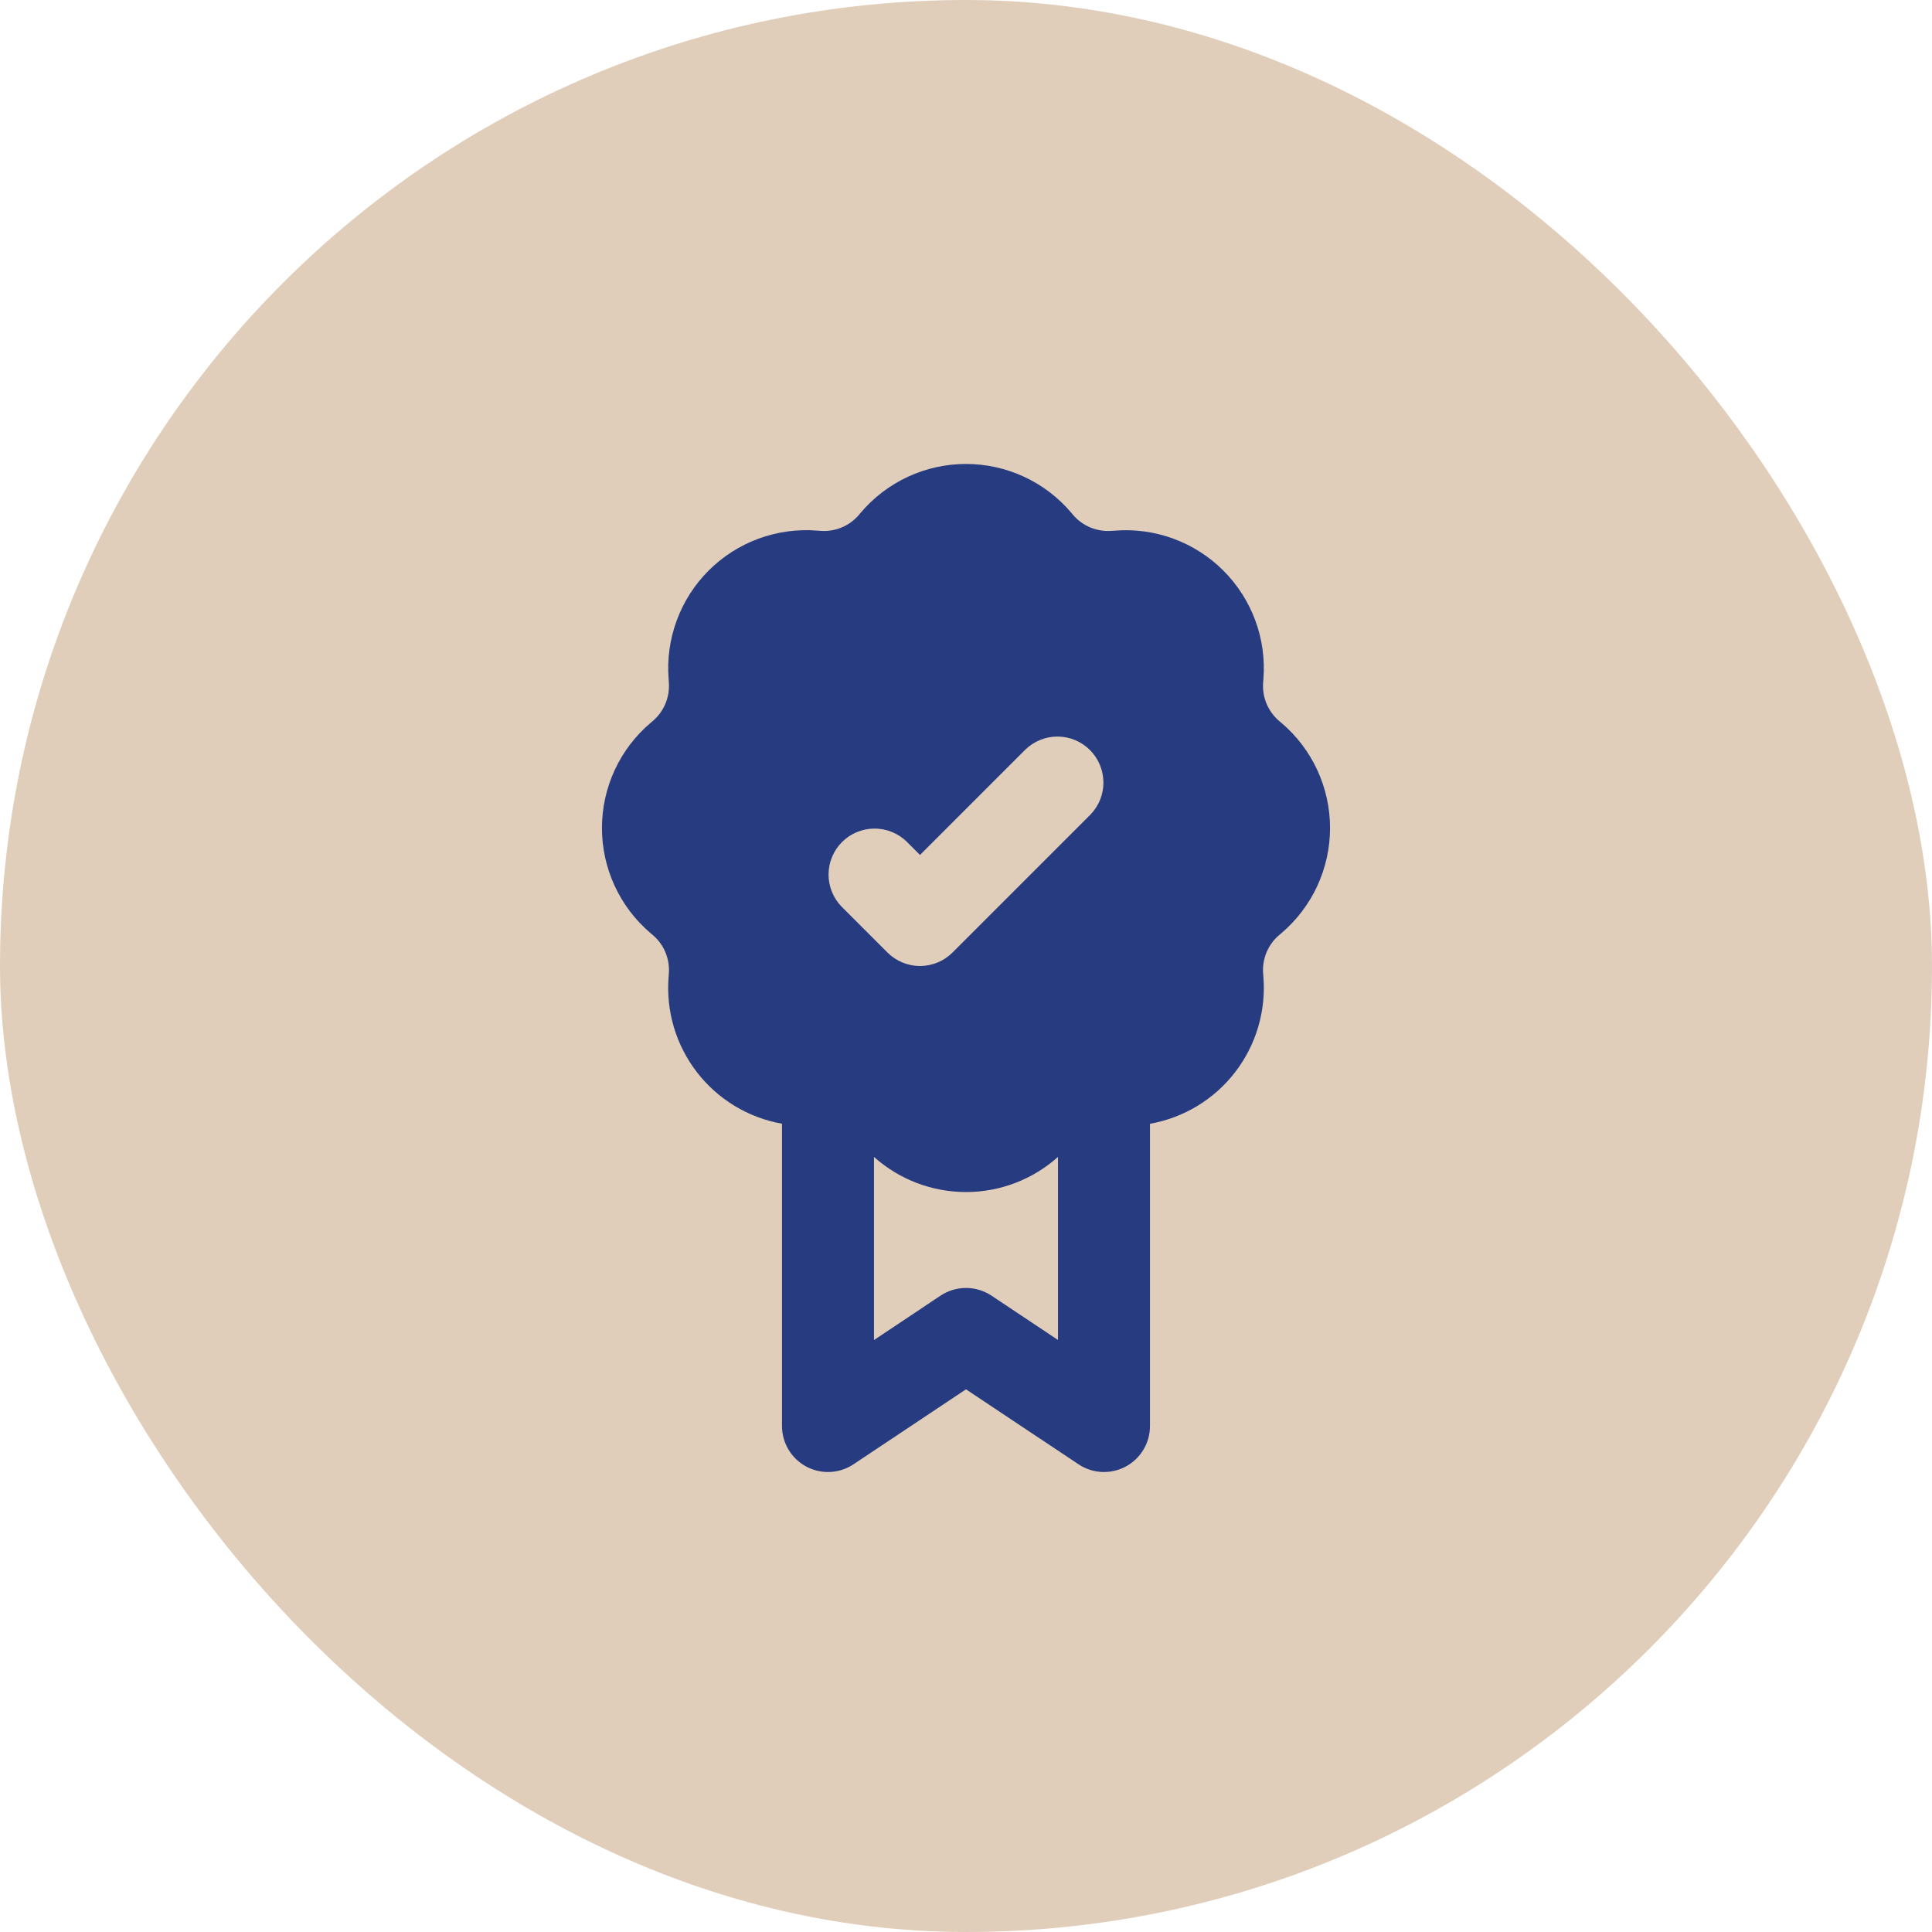
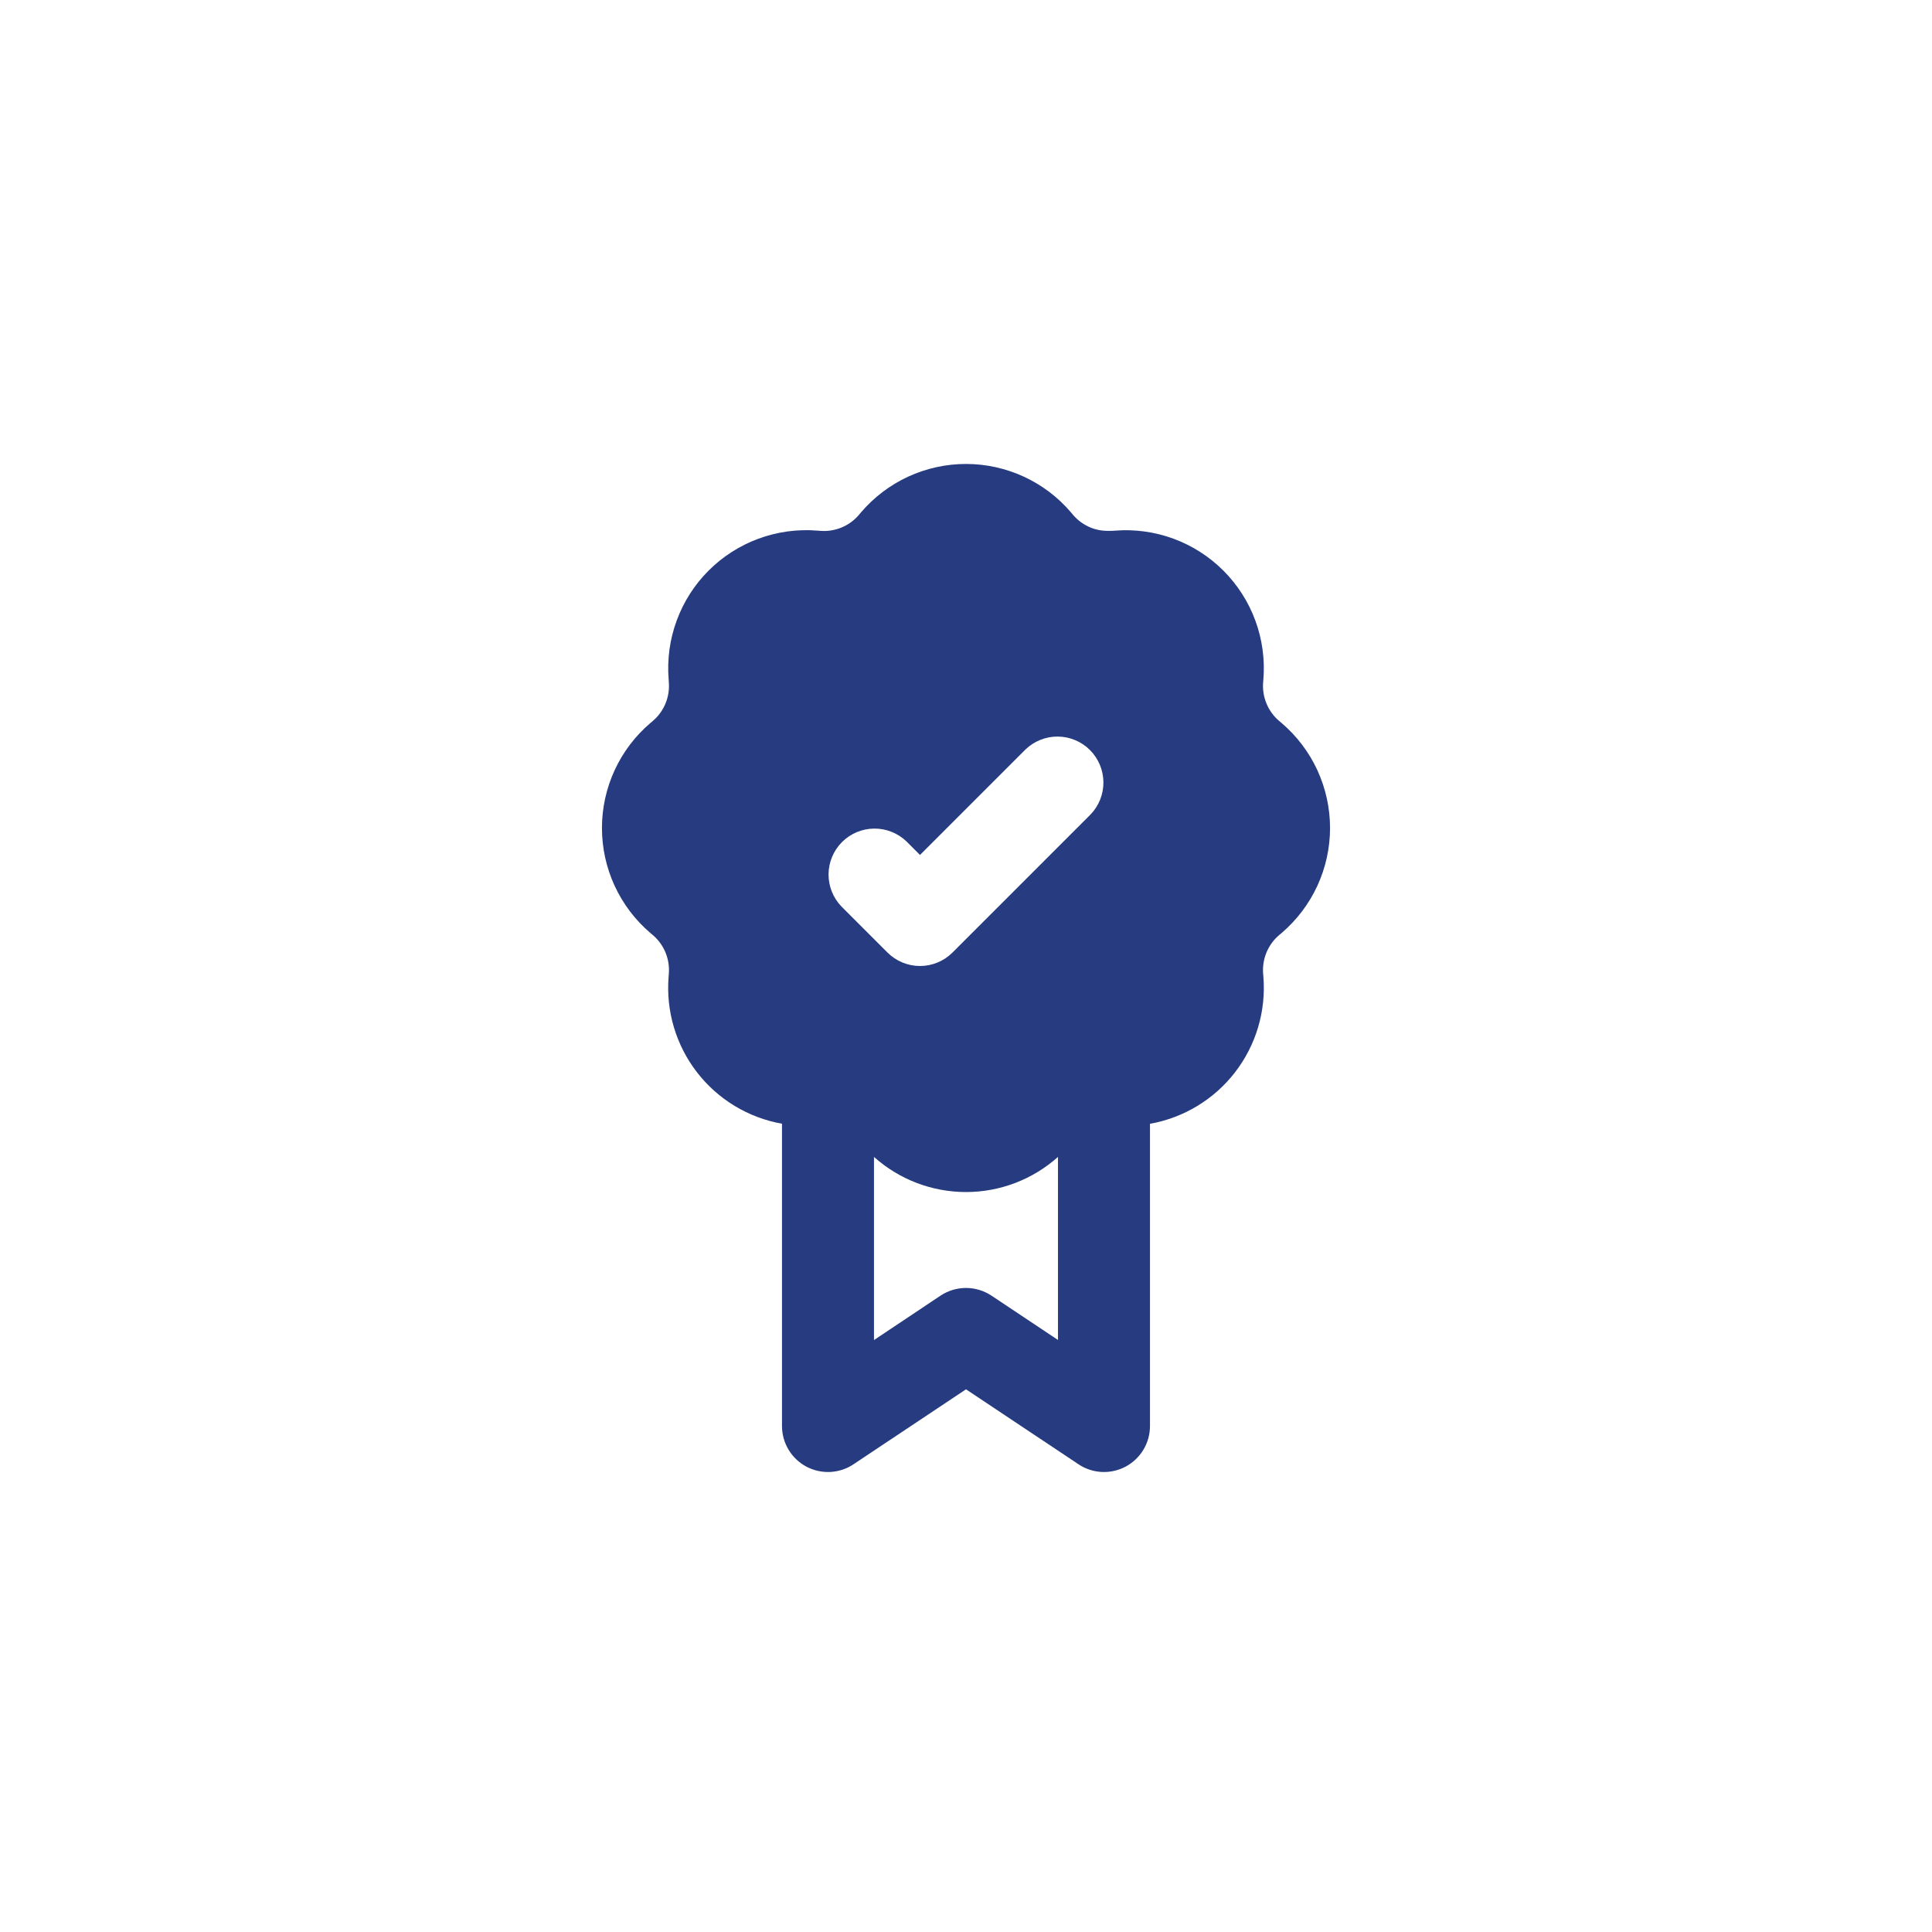
<svg xmlns="http://www.w3.org/2000/svg" width="70" height="70" viewBox="0 0 70 70" fill="none">
-   <rect width="70" height="70" rx="35" fill="#E0CEBB" />
-   <path fill-rule="evenodd" clip-rule="evenodd" d="M38.808 18.57C38.339 18.018 37.755 17.575 37.097 17.271C36.44 16.968 35.724 16.81 35 16.81C34.275 16.81 33.56 16.968 32.902 17.271C32.245 17.575 31.661 18.018 31.191 18.57L31.121 18.654C30.95 18.855 30.734 19.012 30.49 19.113C30.246 19.213 29.981 19.255 29.718 19.233L29.61 19.225C28.888 19.167 28.162 19.267 27.483 19.517C26.803 19.767 26.186 20.162 25.674 20.674C25.162 21.186 24.768 21.803 24.518 22.483C24.268 23.163 24.168 23.888 24.226 24.61L24.233 24.718C24.254 24.982 24.213 25.246 24.112 25.49C24.011 25.734 23.854 25.951 23.653 26.122L23.57 26.192C23.018 26.661 22.575 27.245 22.271 27.902C21.967 28.56 21.81 29.276 21.81 30C21.81 30.725 21.967 31.44 22.271 32.098C22.575 32.755 23.018 33.339 23.57 33.809L23.653 33.879C23.854 34.05 24.011 34.266 24.112 34.51C24.213 34.754 24.254 35.019 24.233 35.282L24.225 35.39C24.125 36.63 24.49 37.862 25.25 38.847C26.009 39.831 27.109 40.498 28.333 40.715V51.667C28.333 51.969 28.415 52.265 28.57 52.524C28.725 52.782 28.947 52.994 29.213 53.137C29.48 53.279 29.779 53.346 30.081 53.332C30.382 53.317 30.674 53.221 30.925 53.053L35 50.337L39.075 53.053C39.326 53.221 39.617 53.317 39.919 53.332C40.22 53.346 40.52 53.279 40.786 53.137C41.052 52.994 41.275 52.782 41.429 52.524C41.585 52.265 41.666 51.969 41.666 51.667V40.717C42.891 40.499 43.991 39.833 44.75 38.848C45.51 37.863 45.875 36.63 45.775 35.39L45.766 35.282C45.745 35.019 45.786 34.754 45.887 34.51C45.988 34.266 46.145 34.05 46.346 33.879L46.43 33.809C46.981 33.339 47.425 32.755 47.729 32.098C48.032 31.44 48.19 30.725 48.19 30C48.19 29.276 48.032 28.56 47.729 27.902C47.425 27.245 46.981 26.661 46.43 26.192L46.346 26.122C46.145 25.951 45.988 25.734 45.887 25.49C45.786 25.246 45.745 24.982 45.766 24.718L45.775 24.61C45.833 23.888 45.733 23.163 45.483 22.483C45.233 21.804 44.838 21.187 44.326 20.675C43.814 20.163 43.196 19.768 42.517 19.518C41.837 19.268 41.111 19.169 40.39 19.227L40.281 19.233C40.018 19.255 39.754 19.213 39.51 19.113C39.266 19.012 39.049 18.855 38.878 18.654L38.808 18.57ZM31.666 48.553V41.917C32.583 42.737 33.77 43.19 35 43.19C36.23 43.19 37.416 42.737 38.333 41.917V48.55L35.925 46.945C35.651 46.763 35.329 46.665 35 46.665C34.67 46.665 34.349 46.763 34.075 46.945L31.666 48.553ZM39.511 29.512C39.815 29.198 39.983 28.776 39.979 28.34C39.975 27.903 39.8 27.485 39.491 27.175C39.182 26.866 38.764 26.691 38.327 26.687C37.89 26.684 37.469 26.852 37.155 27.155L33.333 30.977L32.845 30.488C32.53 30.185 32.109 30.017 31.672 30.021C31.235 30.025 30.817 30.2 30.508 30.509C30.199 30.818 30.024 31.236 30.02 31.673C30.017 32.11 30.184 32.531 30.488 32.845L32.155 34.512C32.467 34.824 32.891 35 33.333 35C33.775 35 34.199 34.824 34.511 34.512L39.511 29.512Z" fill="#263B80" />
+   <path fill-rule="evenodd" clip-rule="evenodd" d="M38.808 18.57C38.339 18.018 37.755 17.575 37.097 17.271C36.44 16.968 35.724 16.81 35 16.81C34.275 16.81 33.56 16.968 32.902 17.271C32.245 17.575 31.661 18.018 31.191 18.57L31.121 18.654C30.95 18.855 30.734 19.012 30.49 19.113C30.246 19.213 29.981 19.255 29.718 19.233L29.61 19.225C28.888 19.167 28.162 19.267 27.483 19.517C26.803 19.767 26.186 20.162 25.674 20.674C25.162 21.186 24.768 21.803 24.518 22.483C24.268 23.163 24.168 23.888 24.226 24.61L24.233 24.718C24.254 24.982 24.213 25.246 24.112 25.49C24.011 25.734 23.854 25.951 23.653 26.122L23.57 26.192C23.018 26.661 22.575 27.245 22.271 27.902C21.967 28.56 21.81 29.276 21.81 30C21.81 30.725 21.967 31.44 22.271 32.098C22.575 32.755 23.018 33.339 23.57 33.809L23.653 33.879C23.854 34.05 24.011 34.266 24.112 34.51C24.213 34.754 24.254 35.019 24.233 35.282L24.225 35.39C24.125 36.63 24.49 37.862 25.25 38.847C26.009 39.831 27.109 40.498 28.333 40.715V51.667C28.333 51.969 28.415 52.265 28.57 52.524C28.725 52.782 28.947 52.994 29.213 53.137C29.48 53.279 29.779 53.346 30.081 53.332C30.382 53.317 30.674 53.221 30.925 53.053L35 50.337L39.075 53.053C39.326 53.221 39.617 53.317 39.919 53.332C40.22 53.346 40.52 53.279 40.786 53.137C41.052 52.994 41.275 52.782 41.429 52.524C41.585 52.265 41.666 51.969 41.666 51.667V40.717C42.891 40.499 43.991 39.833 44.75 38.848C45.51 37.863 45.875 36.63 45.775 35.39L45.766 35.282C45.745 35.019 45.786 34.754 45.887 34.51C45.988 34.266 46.145 34.05 46.346 33.879L46.43 33.809C46.981 33.339 47.425 32.755 47.729 32.098C48.032 31.44 48.19 30.725 48.19 30C48.19 29.276 48.032 28.56 47.729 27.902C47.425 27.245 46.981 26.661 46.43 26.192L46.346 26.122C46.145 25.951 45.988 25.734 45.887 25.49C45.786 25.246 45.745 24.982 45.766 24.718L45.775 24.61C45.833 23.888 45.733 23.163 45.483 22.483C45.233 21.804 44.838 21.187 44.326 20.675C43.814 20.163 43.196 19.768 42.517 19.518C41.837 19.268 41.111 19.169 40.39 19.227C40.018 19.255 39.754 19.213 39.51 19.113C39.266 19.012 39.049 18.855 38.878 18.654L38.808 18.57ZM31.666 48.553V41.917C32.583 42.737 33.77 43.19 35 43.19C36.23 43.19 37.416 42.737 38.333 41.917V48.55L35.925 46.945C35.651 46.763 35.329 46.665 35 46.665C34.67 46.665 34.349 46.763 34.075 46.945L31.666 48.553ZM39.511 29.512C39.815 29.198 39.983 28.776 39.979 28.34C39.975 27.903 39.8 27.485 39.491 27.175C39.182 26.866 38.764 26.691 38.327 26.687C37.89 26.684 37.469 26.852 37.155 27.155L33.333 30.977L32.845 30.488C32.53 30.185 32.109 30.017 31.672 30.021C31.235 30.025 30.817 30.2 30.508 30.509C30.199 30.818 30.024 31.236 30.02 31.673C30.017 32.11 30.184 32.531 30.488 32.845L32.155 34.512C32.467 34.824 32.891 35 33.333 35C33.775 35 34.199 34.824 34.511 34.512L39.511 29.512Z" fill="#263B80" />
</svg>